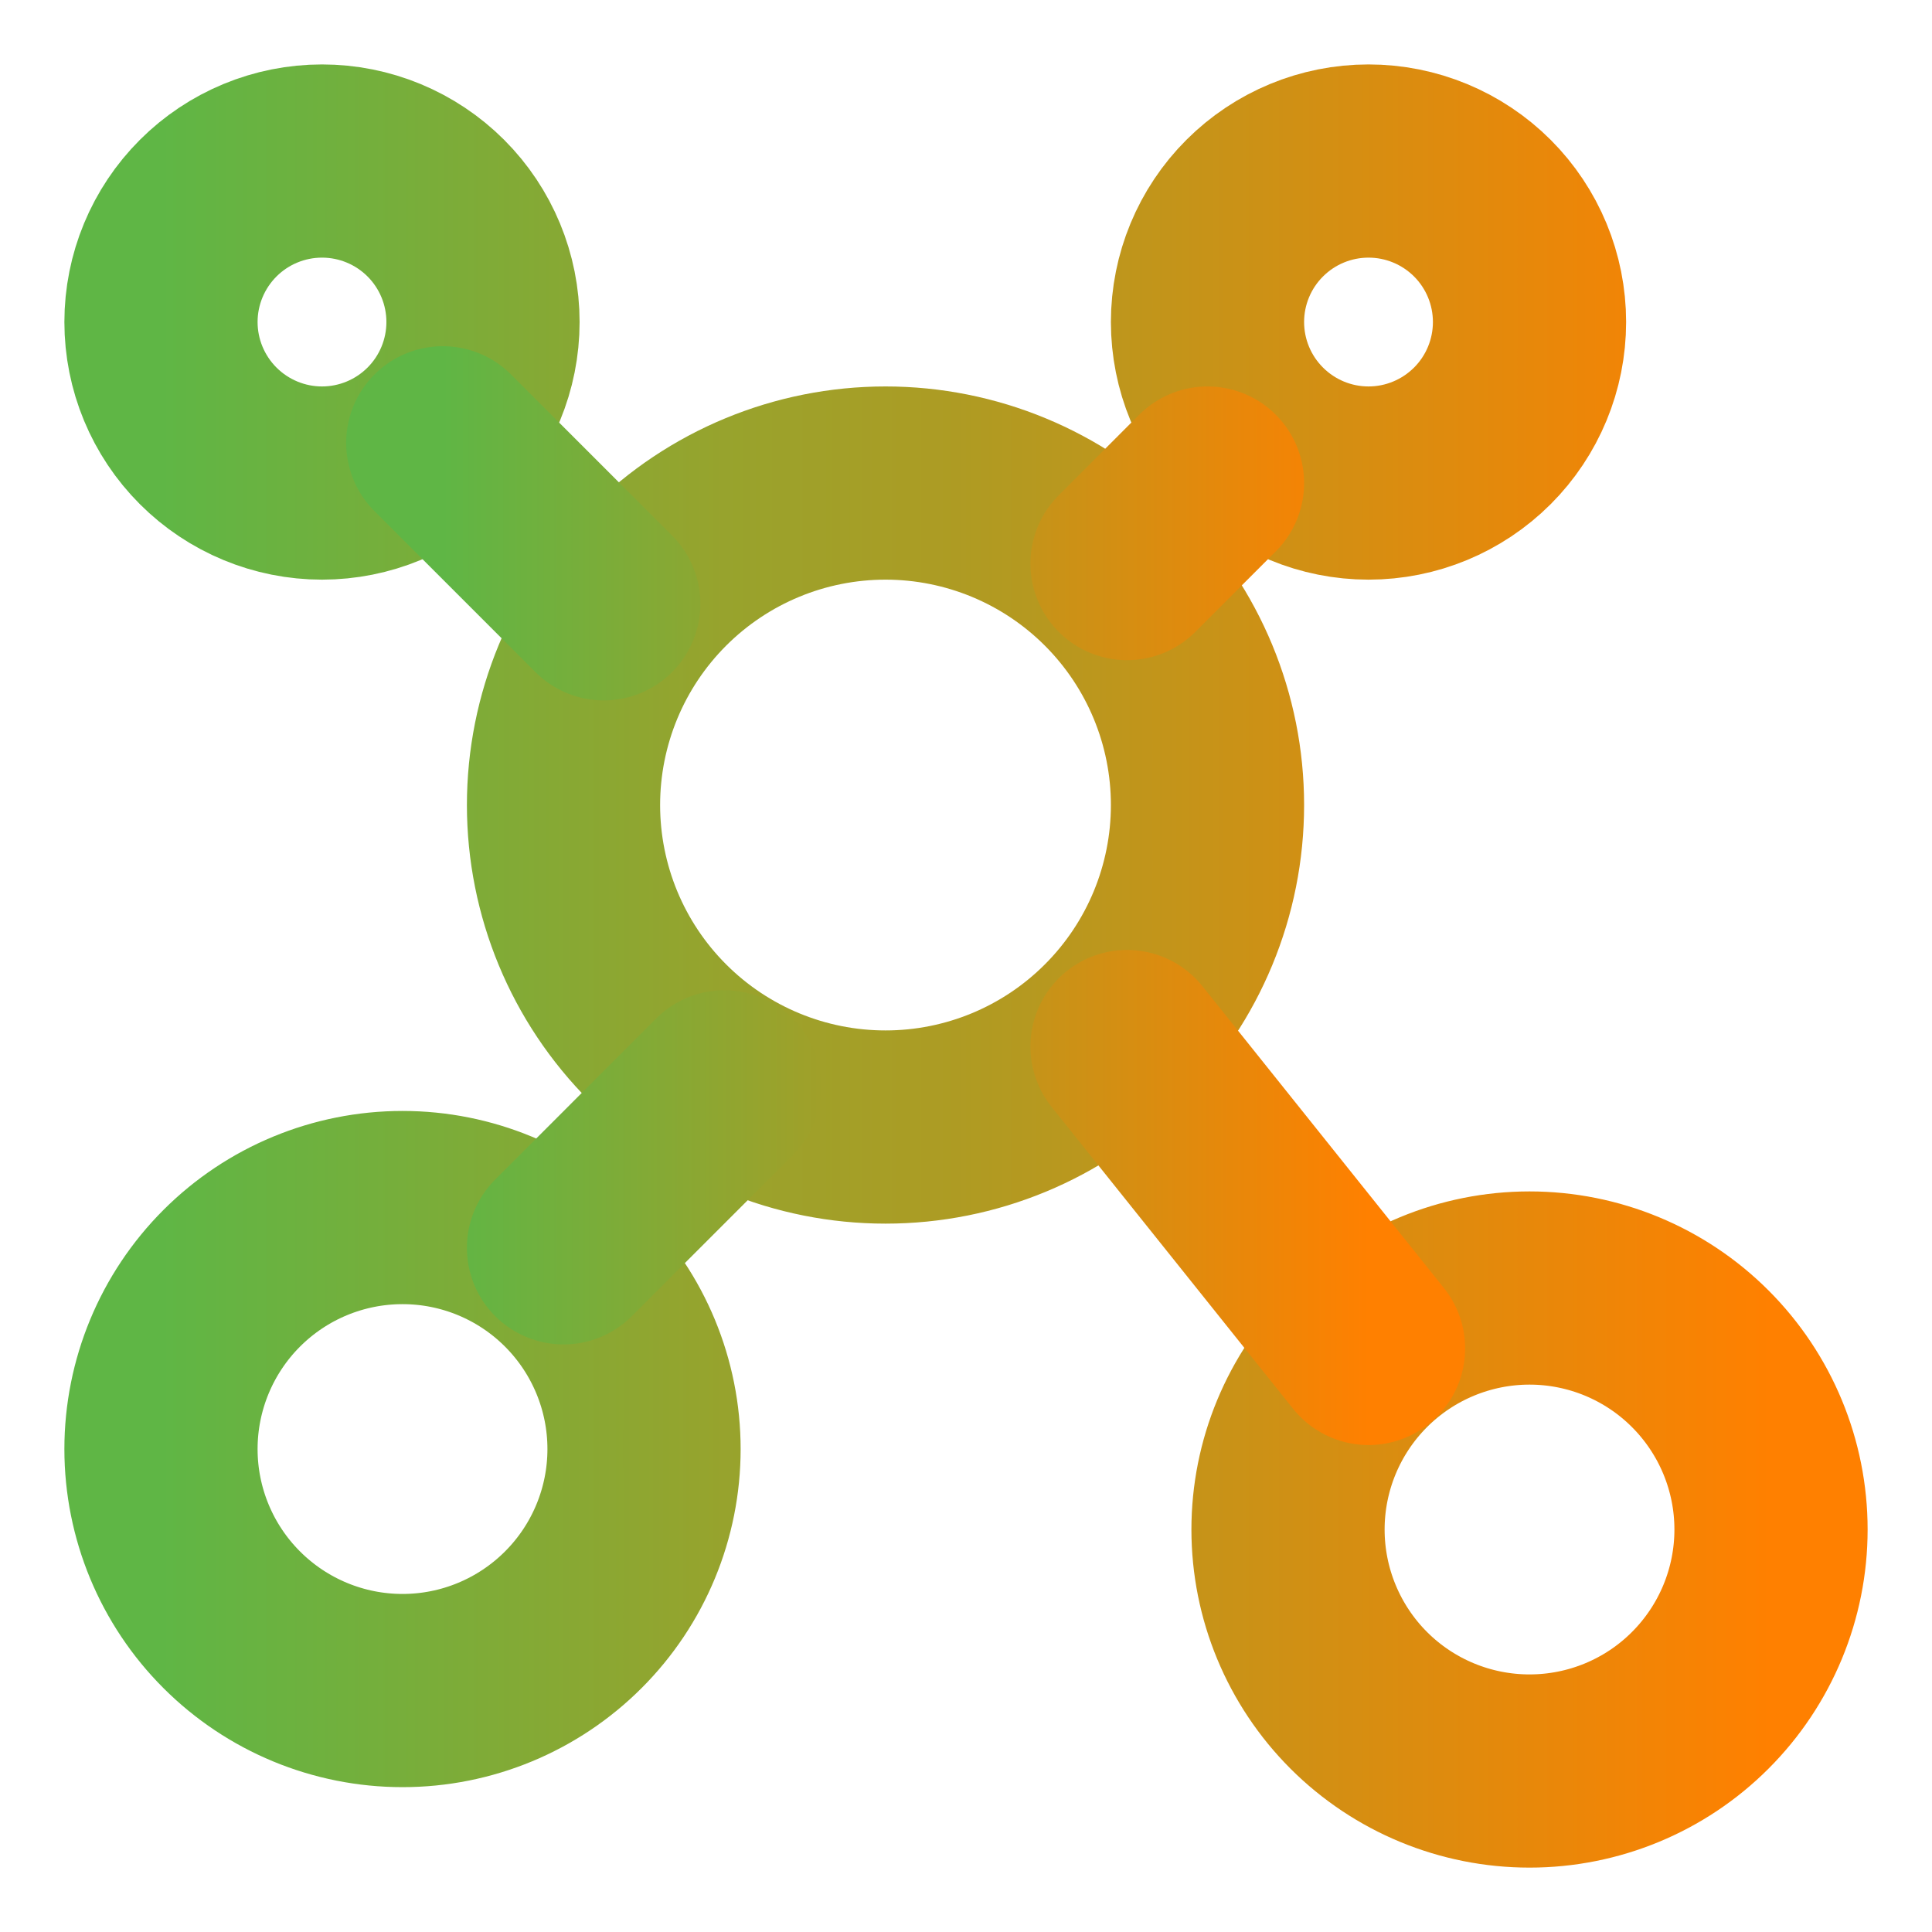
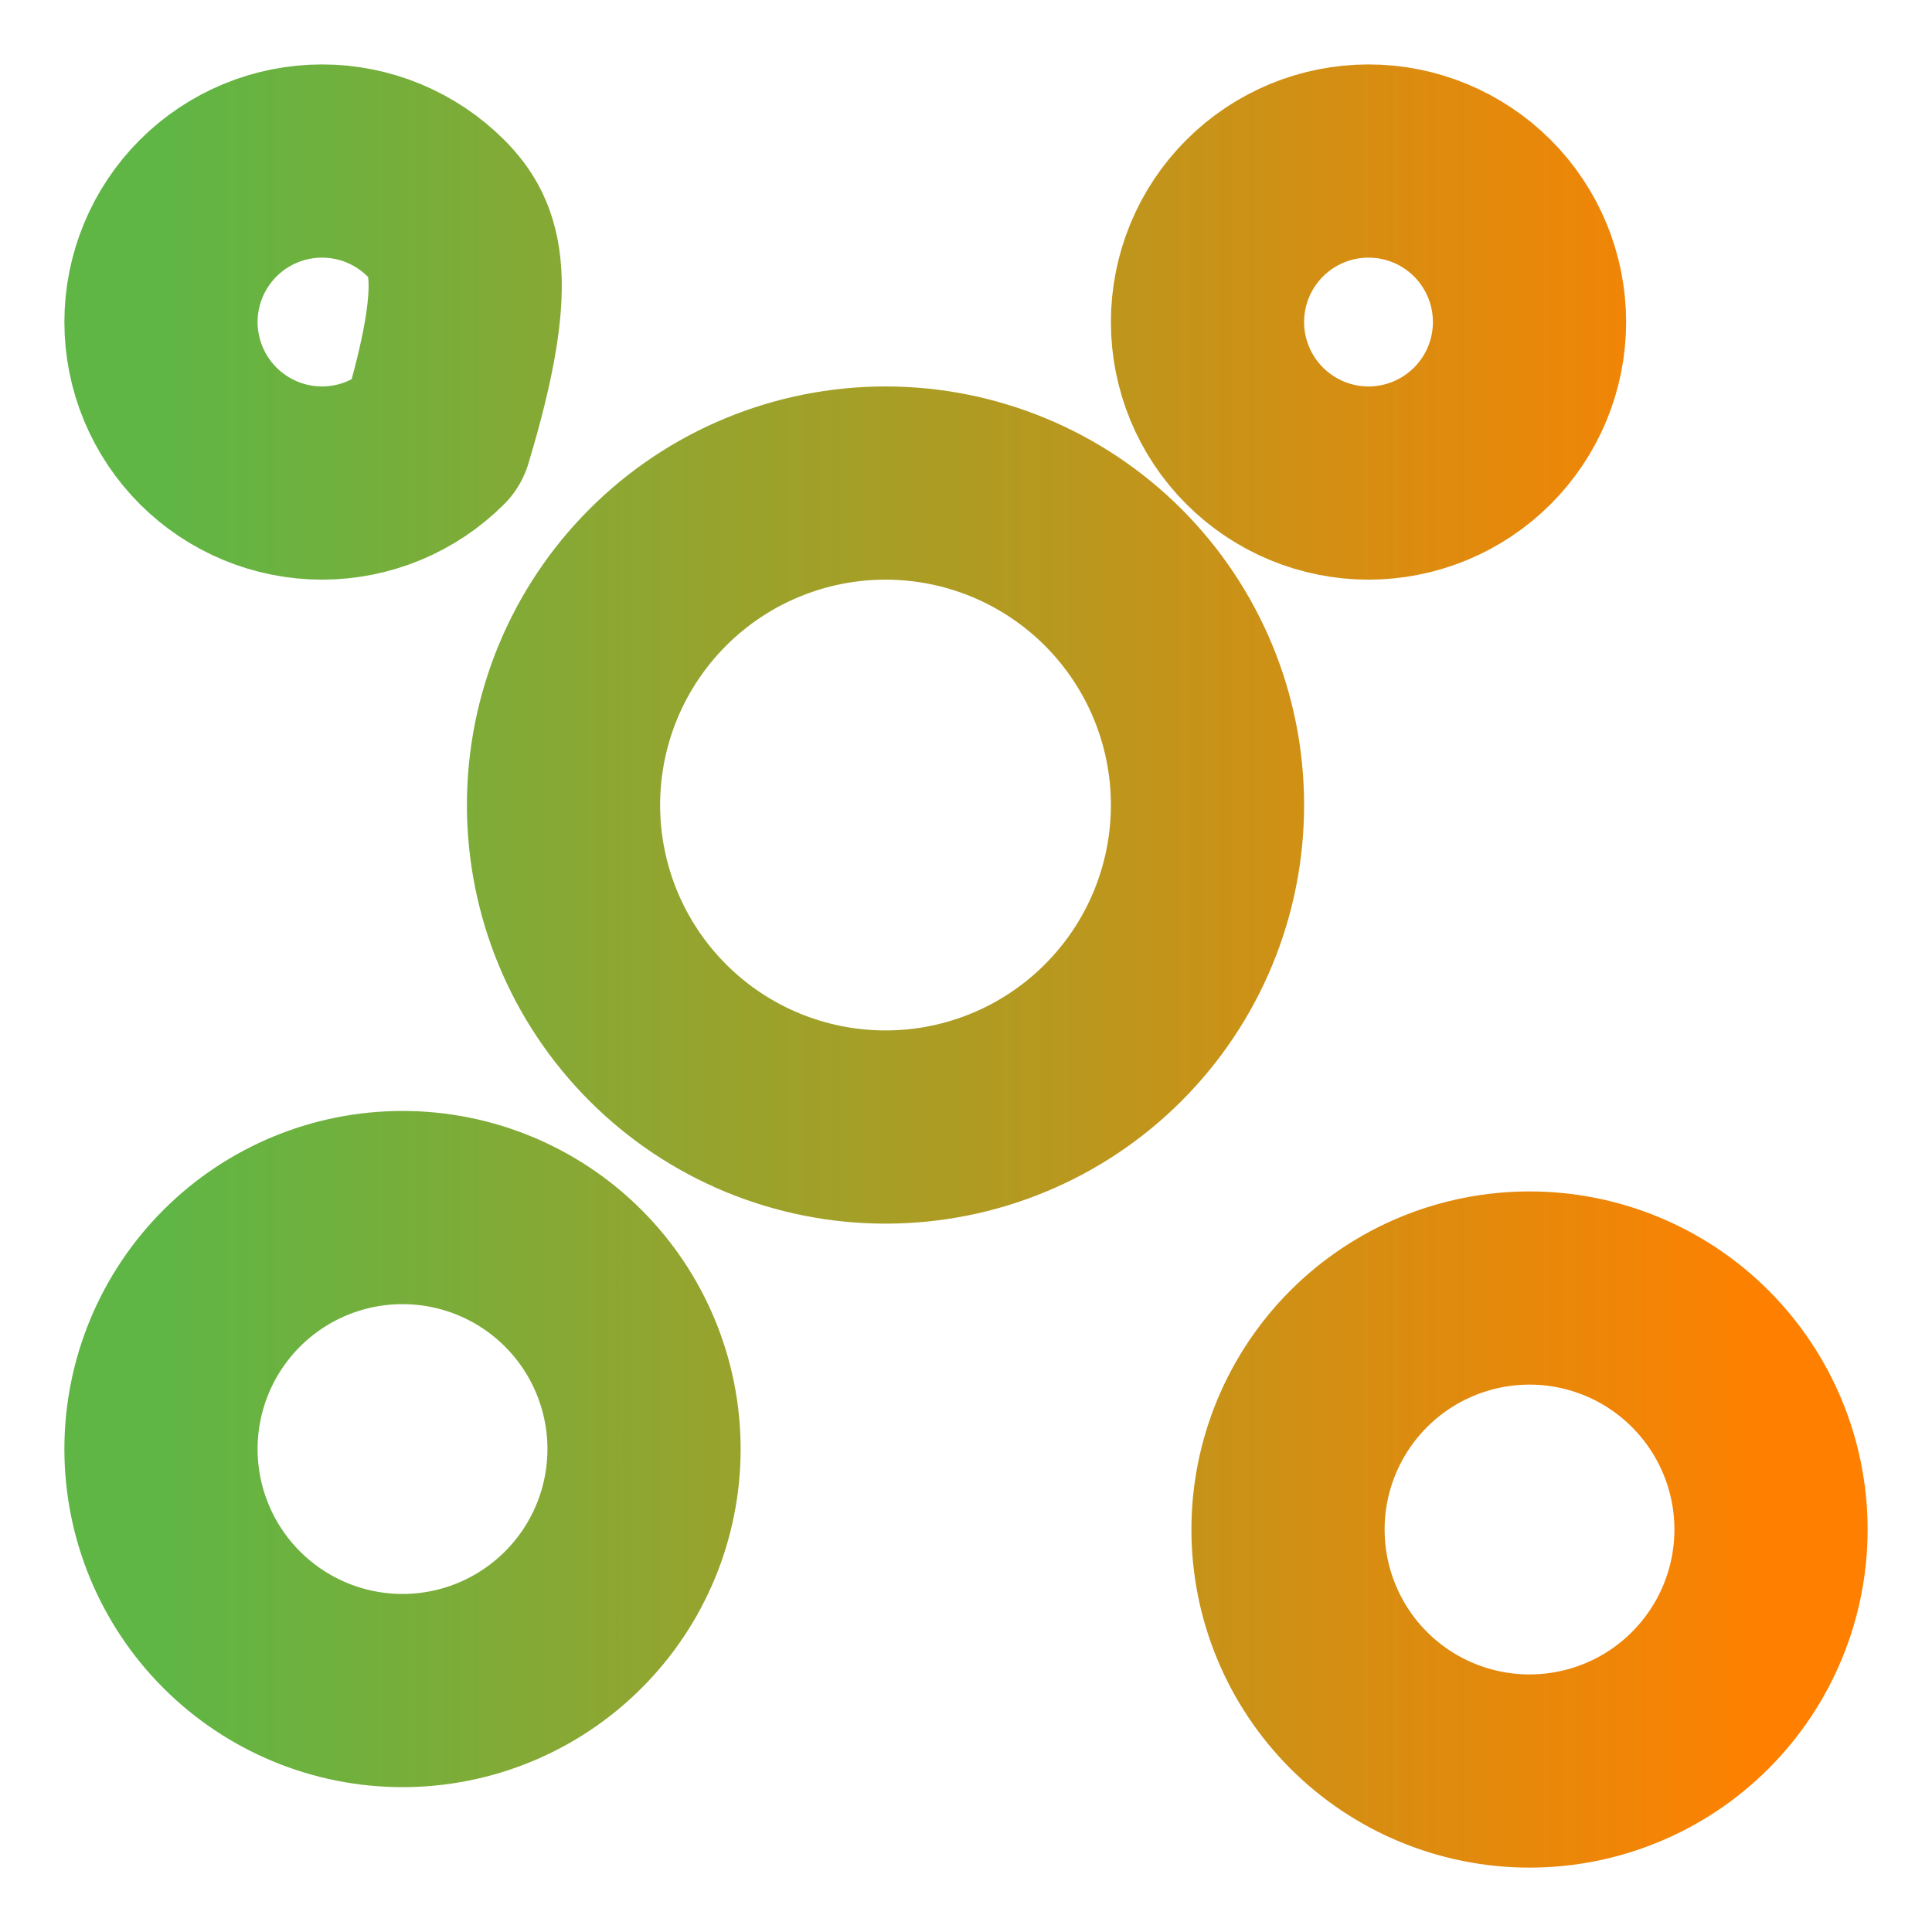
<svg xmlns="http://www.w3.org/2000/svg" width="40" height="40" viewBox="0 0 40 40" fill="none">
-   <path d="M6.667 10.001C7.551 10.001 8.399 9.649 9.024 9.024C9.649 8.399 10 7.551 10 6.667C10 5.783 9.649 4.935 9.024 4.31C8.399 3.685 7.551 3.334 6.667 3.334C5.783 3.334 4.935 3.685 4.31 4.31C3.685 4.935 3.333 5.783 3.333 6.667C3.333 7.551 3.685 8.399 4.31 9.024C4.935 9.649 5.783 10.001 6.667 10.001ZM8.334 35.001C9.66 35.001 10.931 34.474 11.869 33.536C12.807 32.599 13.334 31.327 13.334 30.001C13.334 28.675 12.807 27.403 11.869 26.465C10.931 25.527 9.66 25.001 8.334 25.001C7.007 25.001 5.736 25.527 4.798 26.465C3.86 27.403 3.333 28.675 3.333 30.001C3.333 31.327 3.86 32.599 4.798 33.536C5.736 34.474 7.007 35.001 8.334 35.001ZM31.667 36.667C32.993 36.667 34.265 36.141 35.202 35.203C36.14 34.265 36.667 32.993 36.667 31.667C36.667 30.341 36.14 29.07 35.202 28.132C34.265 27.194 32.993 26.667 31.667 26.667C30.341 26.667 29.069 27.194 28.131 28.132C27.194 29.07 26.667 30.341 26.667 31.667C26.667 32.993 27.194 34.265 28.131 35.203C29.069 36.141 30.341 36.667 31.667 36.667ZM18.334 23.334C20.102 23.334 21.797 22.632 23.047 21.381C24.298 20.131 25 18.435 25 16.667C25 14.899 24.298 13.204 23.047 11.953C21.797 10.703 20.102 10.001 18.334 10.001C16.565 10.001 14.87 10.703 13.62 11.953C12.369 13.204 11.667 14.899 11.667 16.667C11.667 18.435 12.369 20.131 13.62 21.381C14.87 22.632 16.565 23.334 18.334 23.334ZM28.334 10.001C29.218 10.001 30.065 9.649 30.691 9.024C31.316 8.399 31.667 7.551 31.667 6.667C31.667 5.783 31.316 4.935 30.691 4.31C30.065 3.685 29.218 3.334 28.334 3.334C27.449 3.334 26.602 3.685 25.977 4.31C25.351 4.935 25 5.783 25 6.667C25 7.551 25.351 8.399 25.977 9.024C26.602 9.649 27.449 10.001 28.334 10.001Z" stroke="url(#paint0_linear_308_4939)" stroke-width="4" stroke-linecap="round" stroke-linejoin="round" />
-   <path d="M9.167 9.168L12.5 12.501M25 10.001L23.334 11.668M28.334 27.918L23.334 21.668M11.667 25.835L15 22.501" stroke="url(#paint1_linear_308_4939)" stroke-width="4" stroke-linecap="round" stroke-linejoin="round" />
+   <path d="M6.667 10.001C7.551 10.001 8.399 9.649 9.024 9.024C10 5.783 9.649 4.935 9.024 4.31C8.399 3.685 7.551 3.334 6.667 3.334C5.783 3.334 4.935 3.685 4.31 4.31C3.685 4.935 3.333 5.783 3.333 6.667C3.333 7.551 3.685 8.399 4.31 9.024C4.935 9.649 5.783 10.001 6.667 10.001ZM8.334 35.001C9.66 35.001 10.931 34.474 11.869 33.536C12.807 32.599 13.334 31.327 13.334 30.001C13.334 28.675 12.807 27.403 11.869 26.465C10.931 25.527 9.66 25.001 8.334 25.001C7.007 25.001 5.736 25.527 4.798 26.465C3.86 27.403 3.333 28.675 3.333 30.001C3.333 31.327 3.86 32.599 4.798 33.536C5.736 34.474 7.007 35.001 8.334 35.001ZM31.667 36.667C32.993 36.667 34.265 36.141 35.202 35.203C36.14 34.265 36.667 32.993 36.667 31.667C36.667 30.341 36.14 29.07 35.202 28.132C34.265 27.194 32.993 26.667 31.667 26.667C30.341 26.667 29.069 27.194 28.131 28.132C27.194 29.07 26.667 30.341 26.667 31.667C26.667 32.993 27.194 34.265 28.131 35.203C29.069 36.141 30.341 36.667 31.667 36.667ZM18.334 23.334C20.102 23.334 21.797 22.632 23.047 21.381C24.298 20.131 25 18.435 25 16.667C25 14.899 24.298 13.204 23.047 11.953C21.797 10.703 20.102 10.001 18.334 10.001C16.565 10.001 14.87 10.703 13.62 11.953C12.369 13.204 11.667 14.899 11.667 16.667C11.667 18.435 12.369 20.131 13.62 21.381C14.87 22.632 16.565 23.334 18.334 23.334ZM28.334 10.001C29.218 10.001 30.065 9.649 30.691 9.024C31.316 8.399 31.667 7.551 31.667 6.667C31.667 5.783 31.316 4.935 30.691 4.31C30.065 3.685 29.218 3.334 28.334 3.334C27.449 3.334 26.602 3.685 25.977 4.31C25.351 4.935 25 5.783 25 6.667C25 7.551 25.351 8.399 25.977 9.024C26.602 9.649 27.449 10.001 28.334 10.001Z" stroke="url(#paint0_linear_308_4939)" stroke-width="4" stroke-linecap="round" stroke-linejoin="round" />
  <defs>
    <linearGradient id="paint0_linear_308_4939" x1="3.333" y1="20.069" x2="36.667" y2="20.069" gradientUnits="userSpaceOnUse">
      <stop stop-color="#5FB645" />
      <stop offset="1" stop-color="#FF8000" />
    </linearGradient>
    <linearGradient id="paint1_linear_308_4939" x1="9.167" y1="18.581" x2="28.334" y2="18.581" gradientUnits="userSpaceOnUse">
      <stop stop-color="#5FB645" />
      <stop offset="1" stop-color="#FF8000" />
    </linearGradient>
  </defs>
</svg>